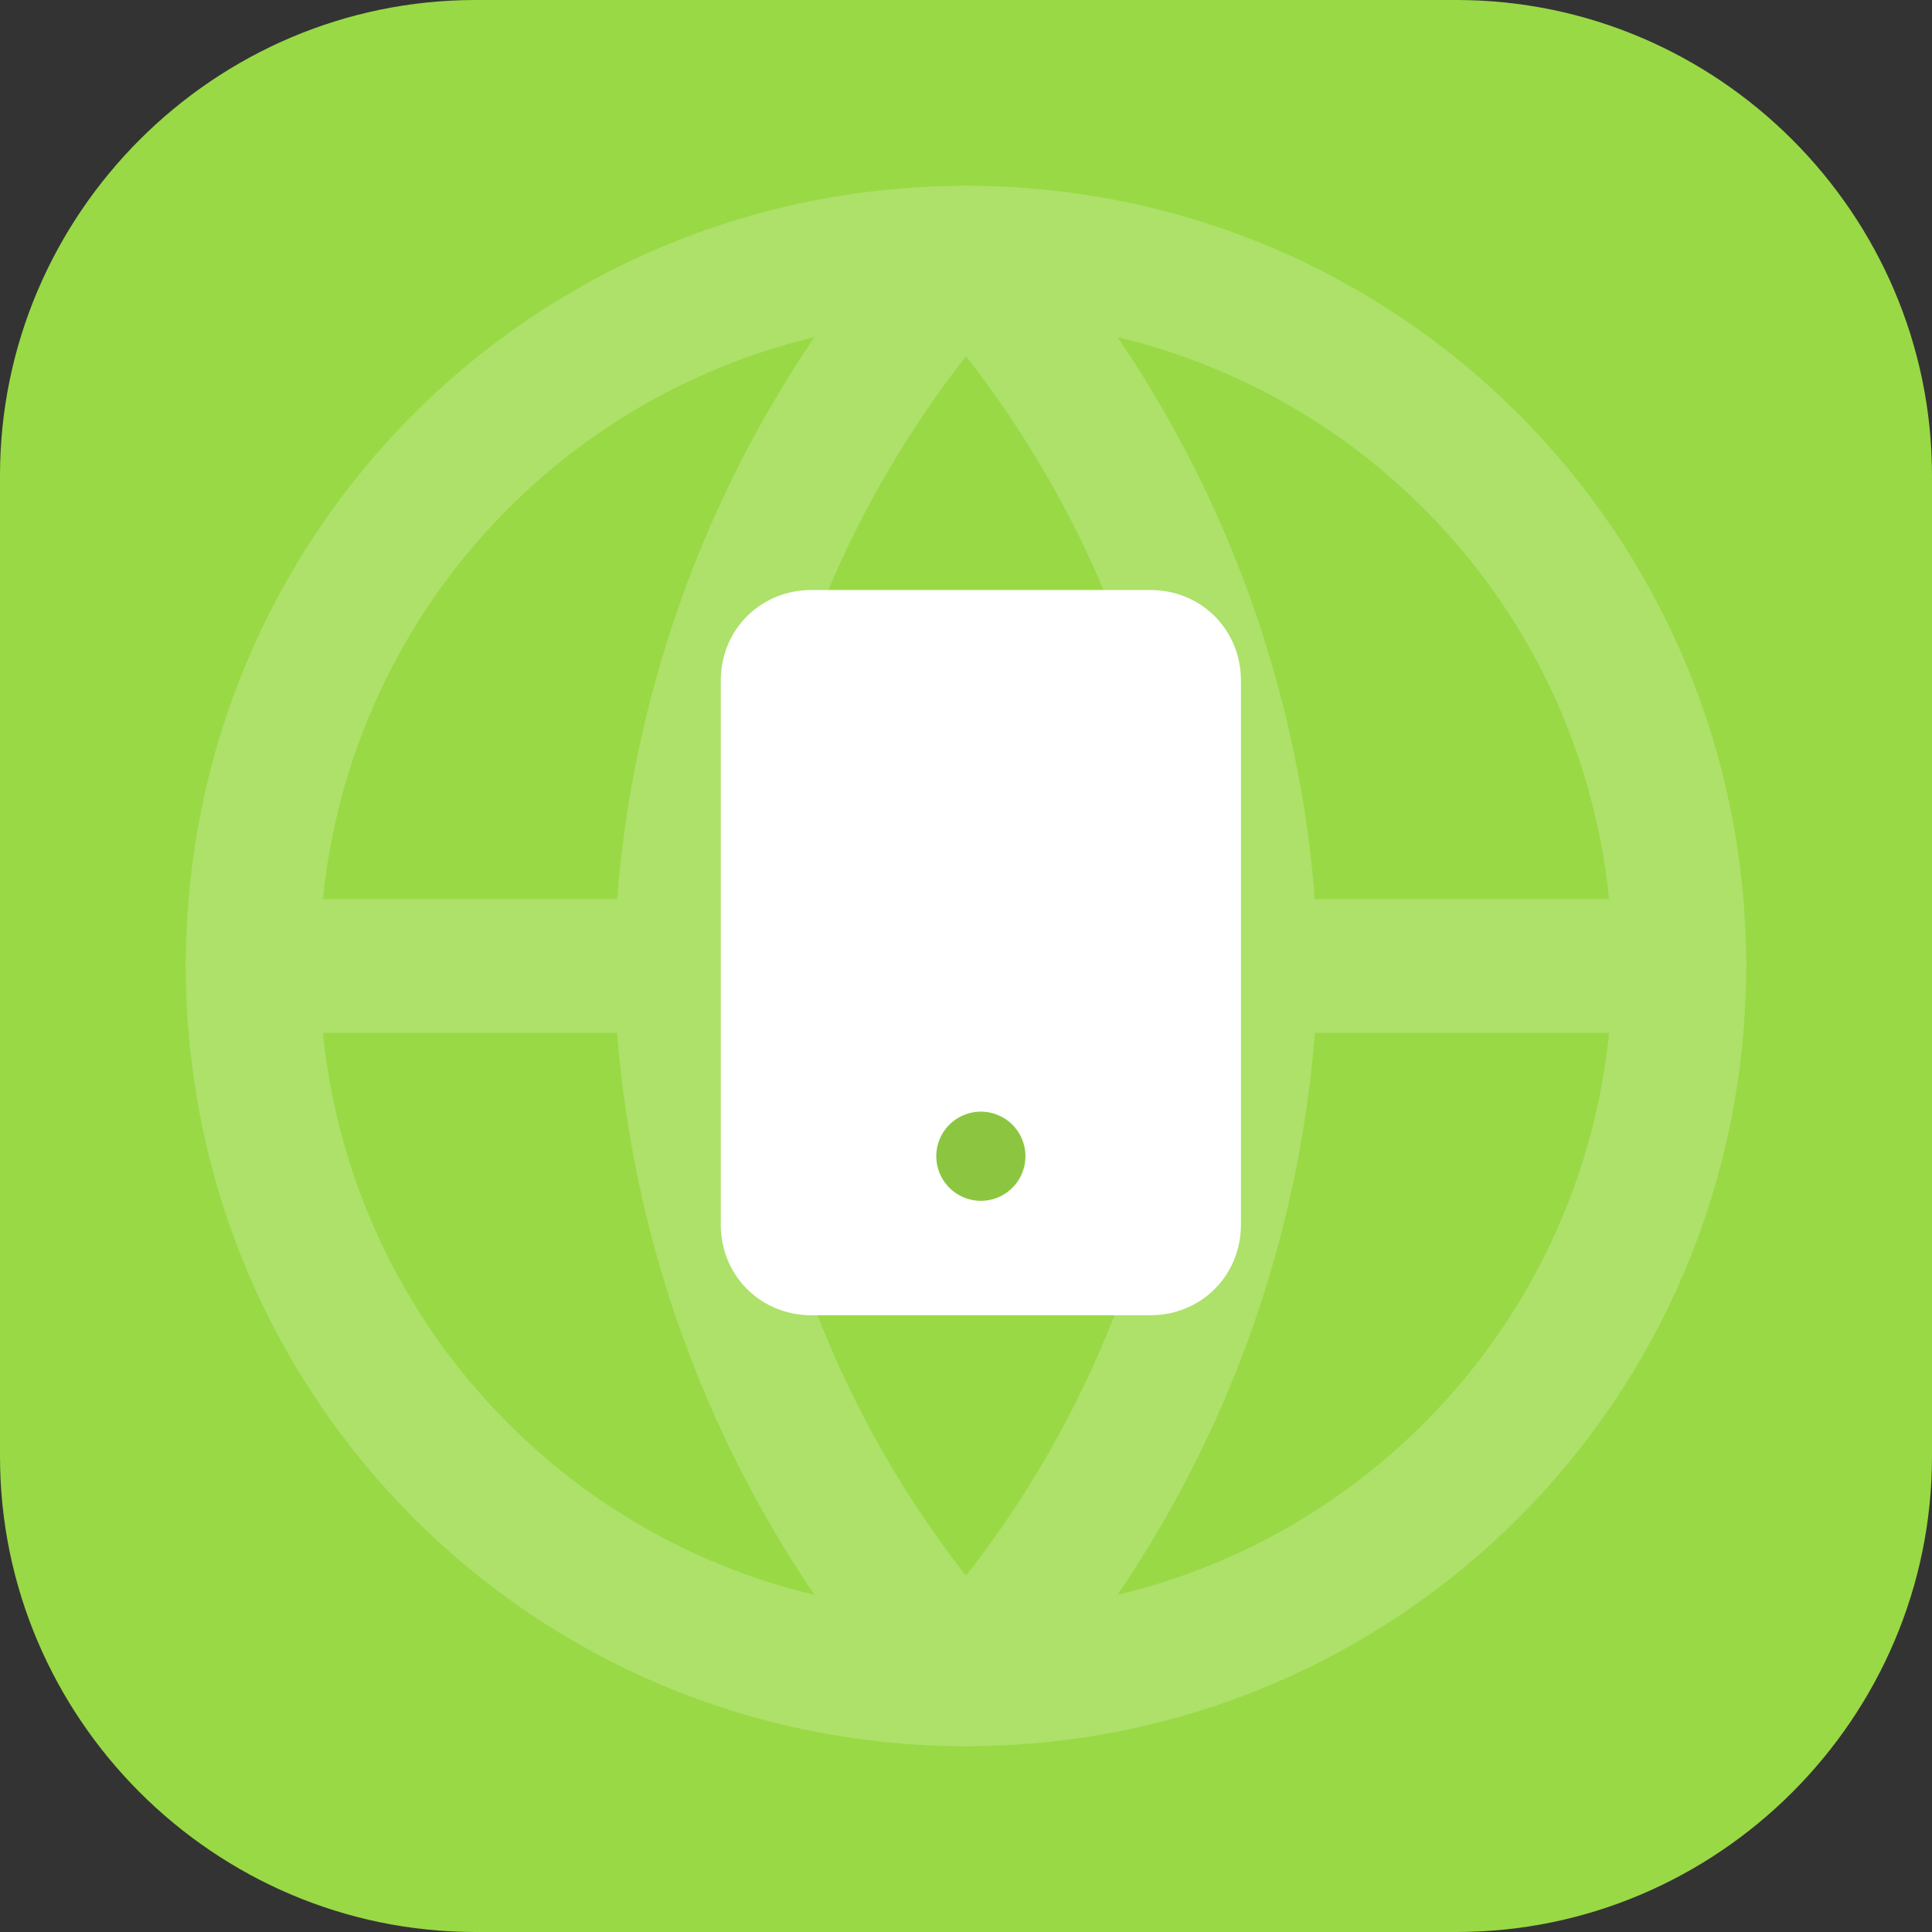
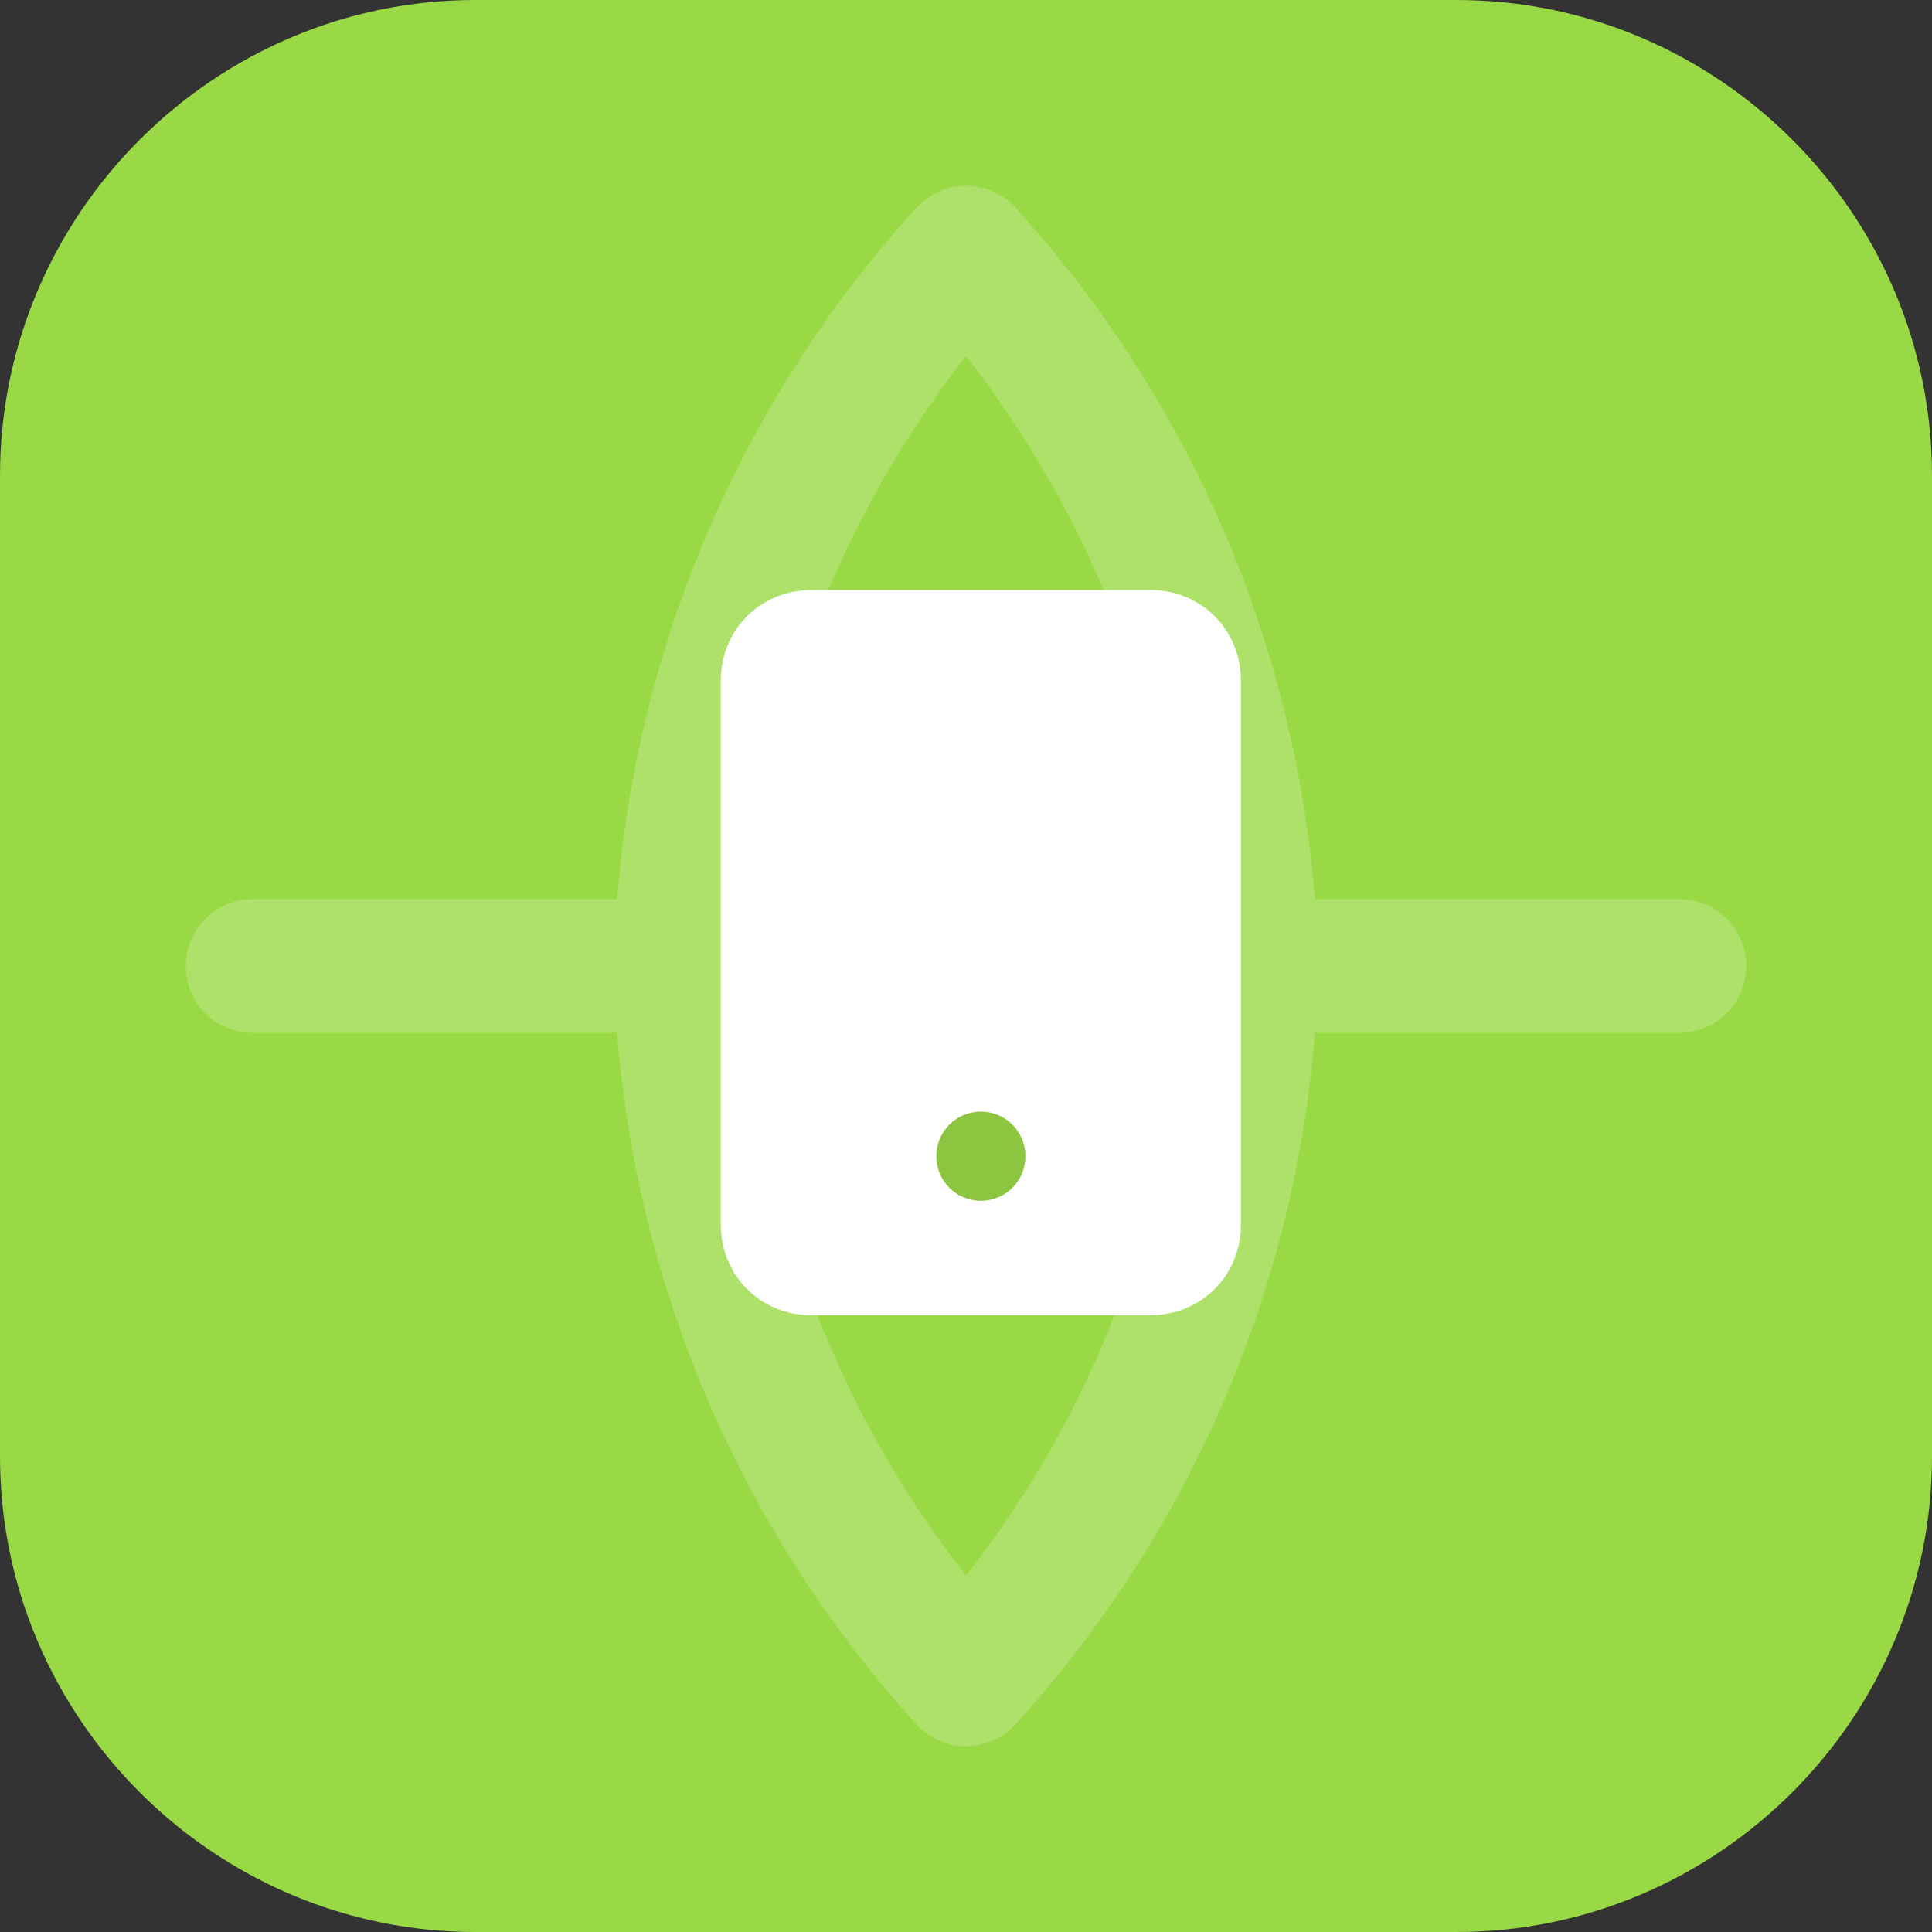
<svg xmlns="http://www.w3.org/2000/svg" version="1.1" id="Camada_1" x="0px" y="0px" viewBox="0 0 65 65" style="enable-background:new 0 0 65 65;" xml:space="preserve">
  <rect x="0" y="0" width="65" height="65" fill="#333333" stroke="none" />
  <style type="text/css">
	.st0{fill:#99D945;}
	.st1{fill:none;stroke:#ADE16A;stroke-width:4.5;stroke-linecap:round;stroke-linejoin:round;}
	.st2{fill:#FFFFFF;stroke:#FFFFFF;stroke-width:1.5;stroke-linecap:round;stroke-linejoin:round;}
	.st3{fill:none;stroke:#8CC640;stroke-width:3;stroke-linecap:round;stroke-linejoin:round;}
</style>
  <path class="st0" d="M16,0h33c8.8,0,16,7.2,16,16v33c0,8.8-7.2,16-16,16H16C7.2,65,0,57.8,0,49V16C0,7.2,7.2,0,16,0z" />
-   <path class="st1" d="M32.5,56.5c13.3,0,24-10.7,24-24s-10.7-24-24-24s-24,10.7-24,24S19.2,56.5,32.5,56.5z" />
  <path class="st1" d="M8.5,32.5h48" />
  <path class="st1" d="M32.5,8.5c6,6.6,9.4,15.1,9.6,24c-0.2,8.9-3.6,17.4-9.6,24c-6-6.6-9.4-15.1-9.6-24  C23.1,23.6,26.5,15.1,32.5,8.5L32.5,8.5z" />
  <path class="st2" d="M38.7,20.6H27.3c-1.3,0-2.3,1-2.3,2.3v18.3c0,1.3,1,2.3,2.3,2.3h11.4c1.3,0,2.3-1,2.3-2.3V22.9  C41,21.6,40,20.6,38.7,20.6z" />
  <path class="st3" d="M33,38.9L33,38.9" />
</svg>